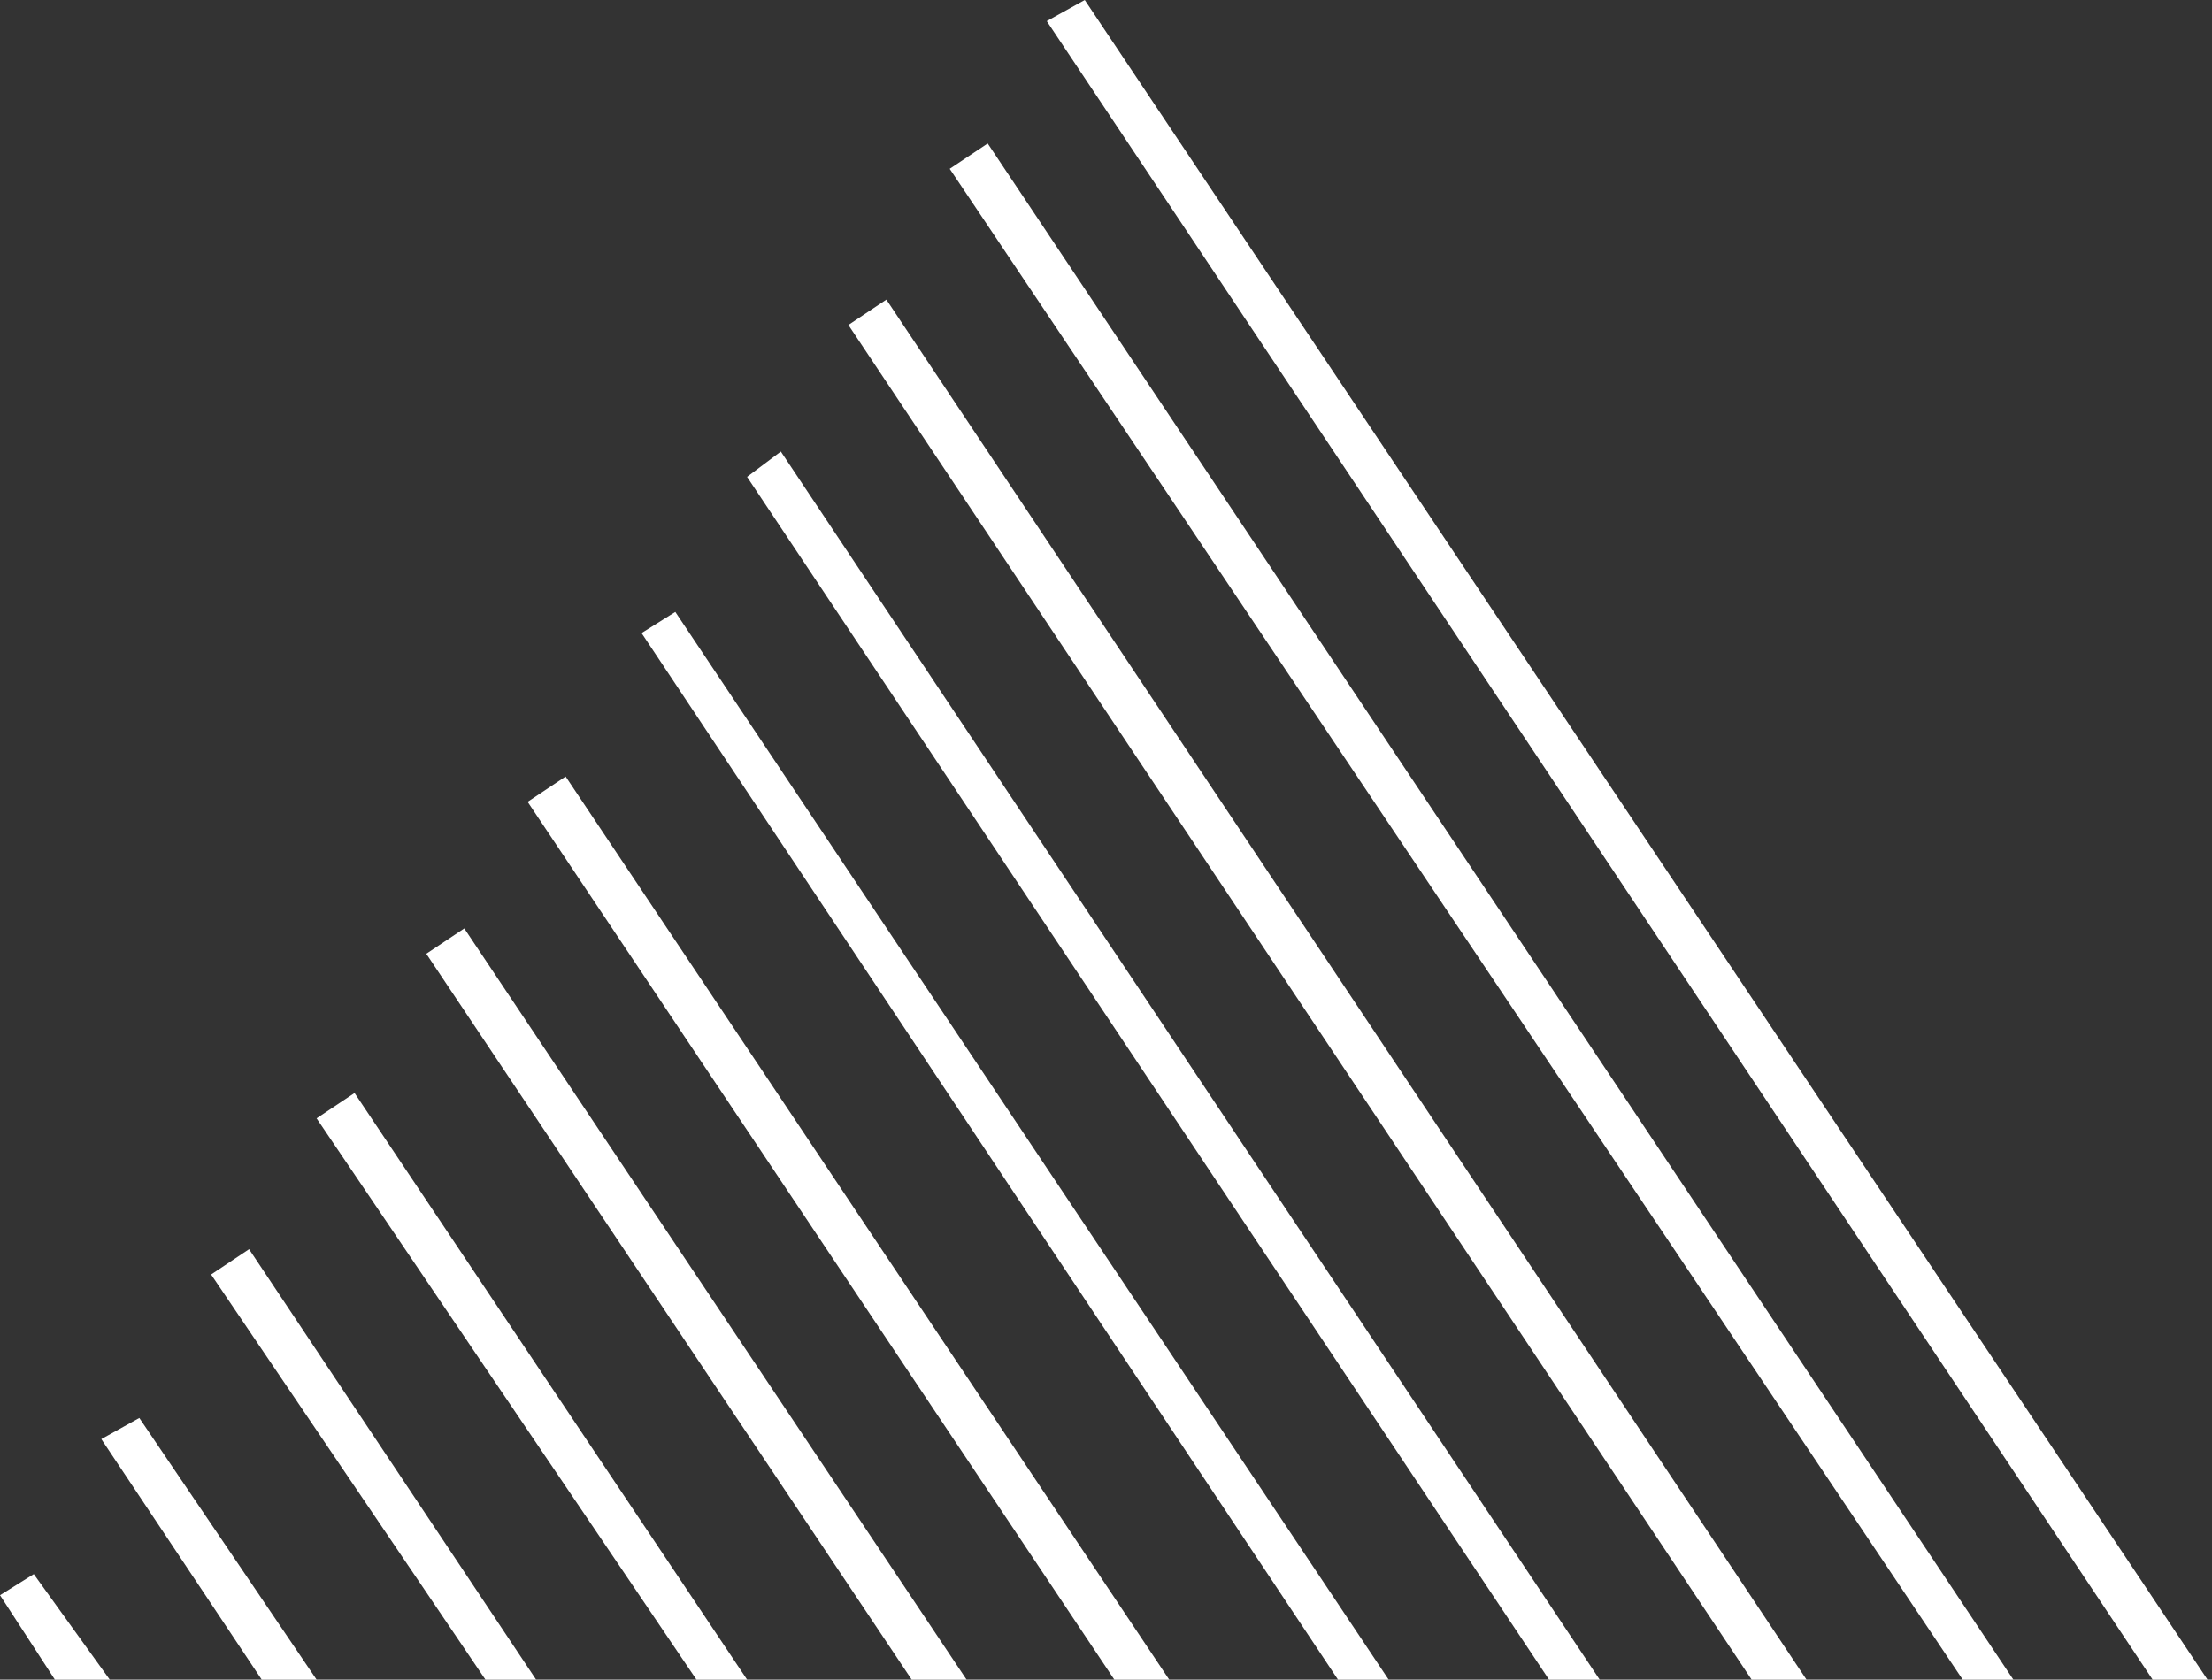
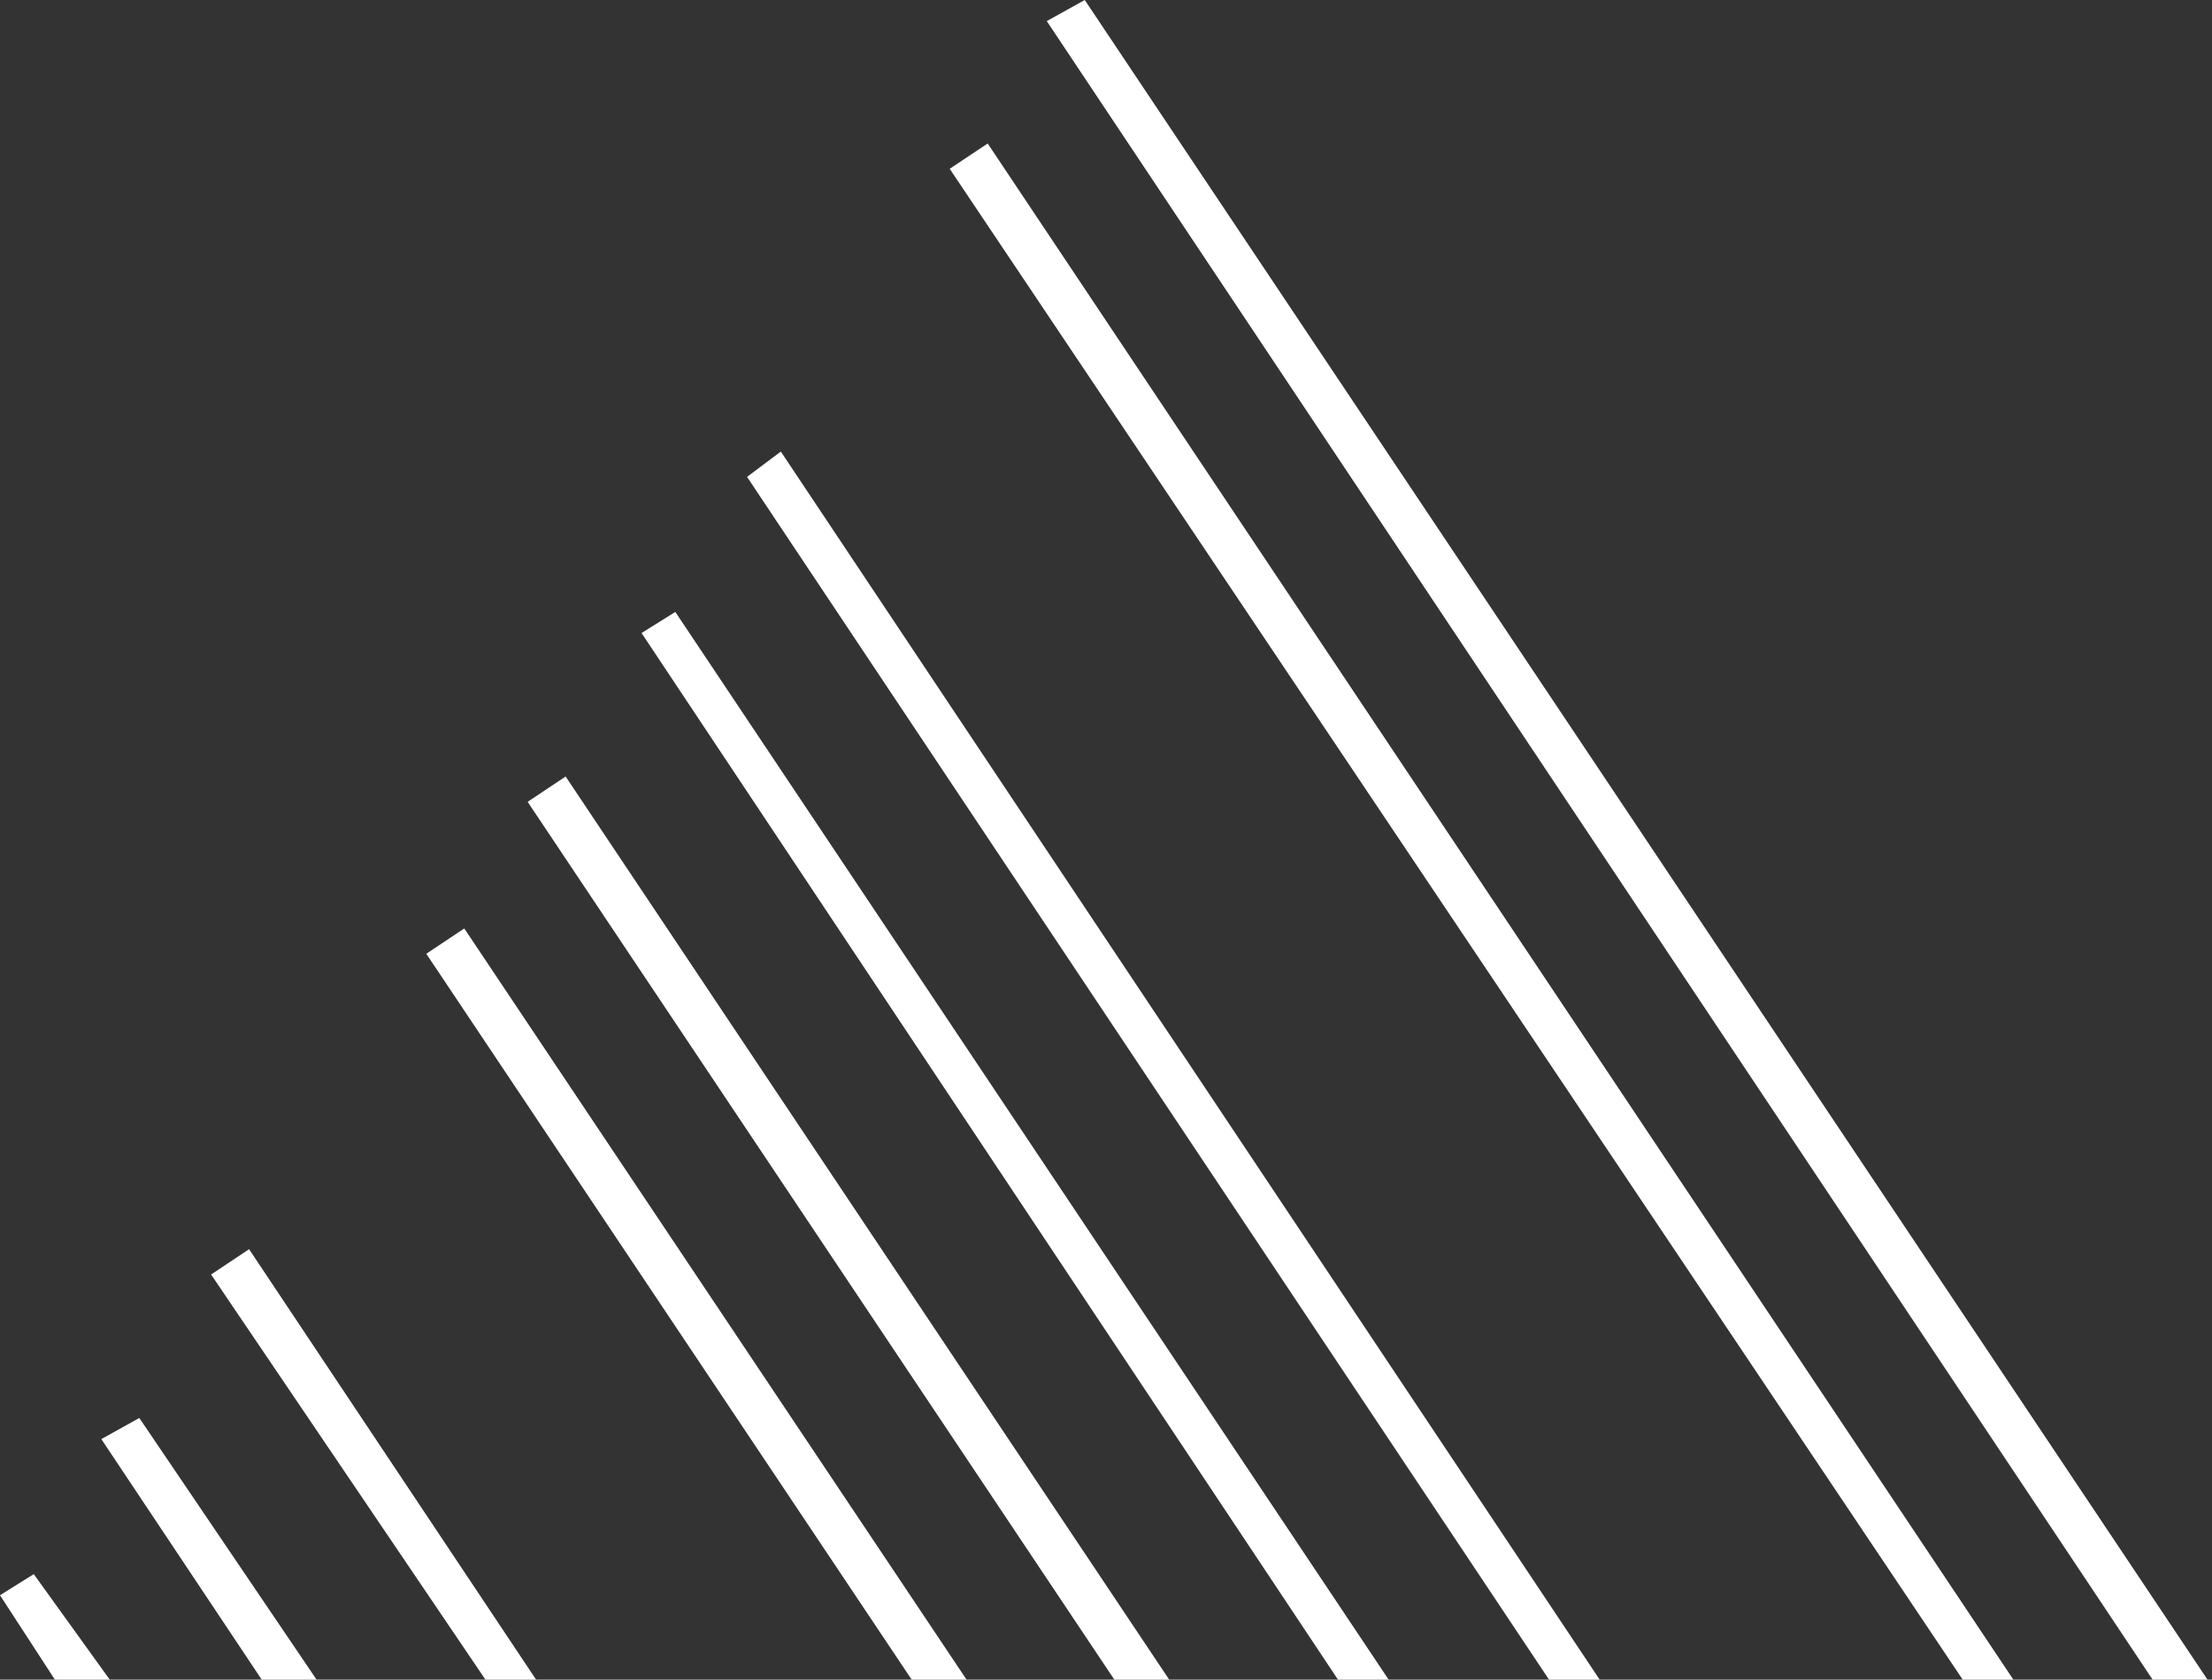
<svg xmlns="http://www.w3.org/2000/svg" width="424" height="322" viewBox="0 0 424 322" fill="none">
  <rect x="0" y="0" width="424" height="322" fill="#333333" stroke="none" />
  <path d="M412.615 321.999H423.133L207.927 0L200.646 4.045L412.615 321.999Z" fill="white" />
-   <path d="M376.212 321.999H385.921L189.323 27.507L182.042 32.361L376.212 321.999Z" fill="white" />
-   <path d="M335.756 322H346.273L169.902 57.442L162.62 62.297L335.756 322Z" fill="white" />
+   <path d="M376.212 321.999H385.921L189.323 27.507L182.042 32.361Z" fill="white" />
  <path d="M296.916 321.999H306.625L149.67 86.567L143.198 91.422L296.916 321.999Z" fill="white" />
  <path d="M256.466 322H266.175L129.446 117.312L122.974 121.357L256.466 322Z" fill="white" />
  <path d="M213.597 322H224.114L108.421 148.864L101.14 153.719L213.597 322Z" fill="white" />
  <path d="M174.751 321.999H185.269L88.992 177.989L81.711 182.844L174.751 321.999Z" fill="white" />
-   <path d="M133.495 321.999H143.203L67.962 209.542L60.681 214.396L133.495 321.999Z" fill="white" />
  <path d="M93.049 322H102.758L47.743 239.478L40.462 244.332L93.049 322Z" fill="white" />
  <path d="M50.165 322H60.683L26.703 271.839L19.421 275.884L50.165 322Z" fill="white" />
  <path d="M10.518 322H21.035L6.472 301.773L-3.43323e-05 305.819L10.518 322Z" fill="white" />
</svg>